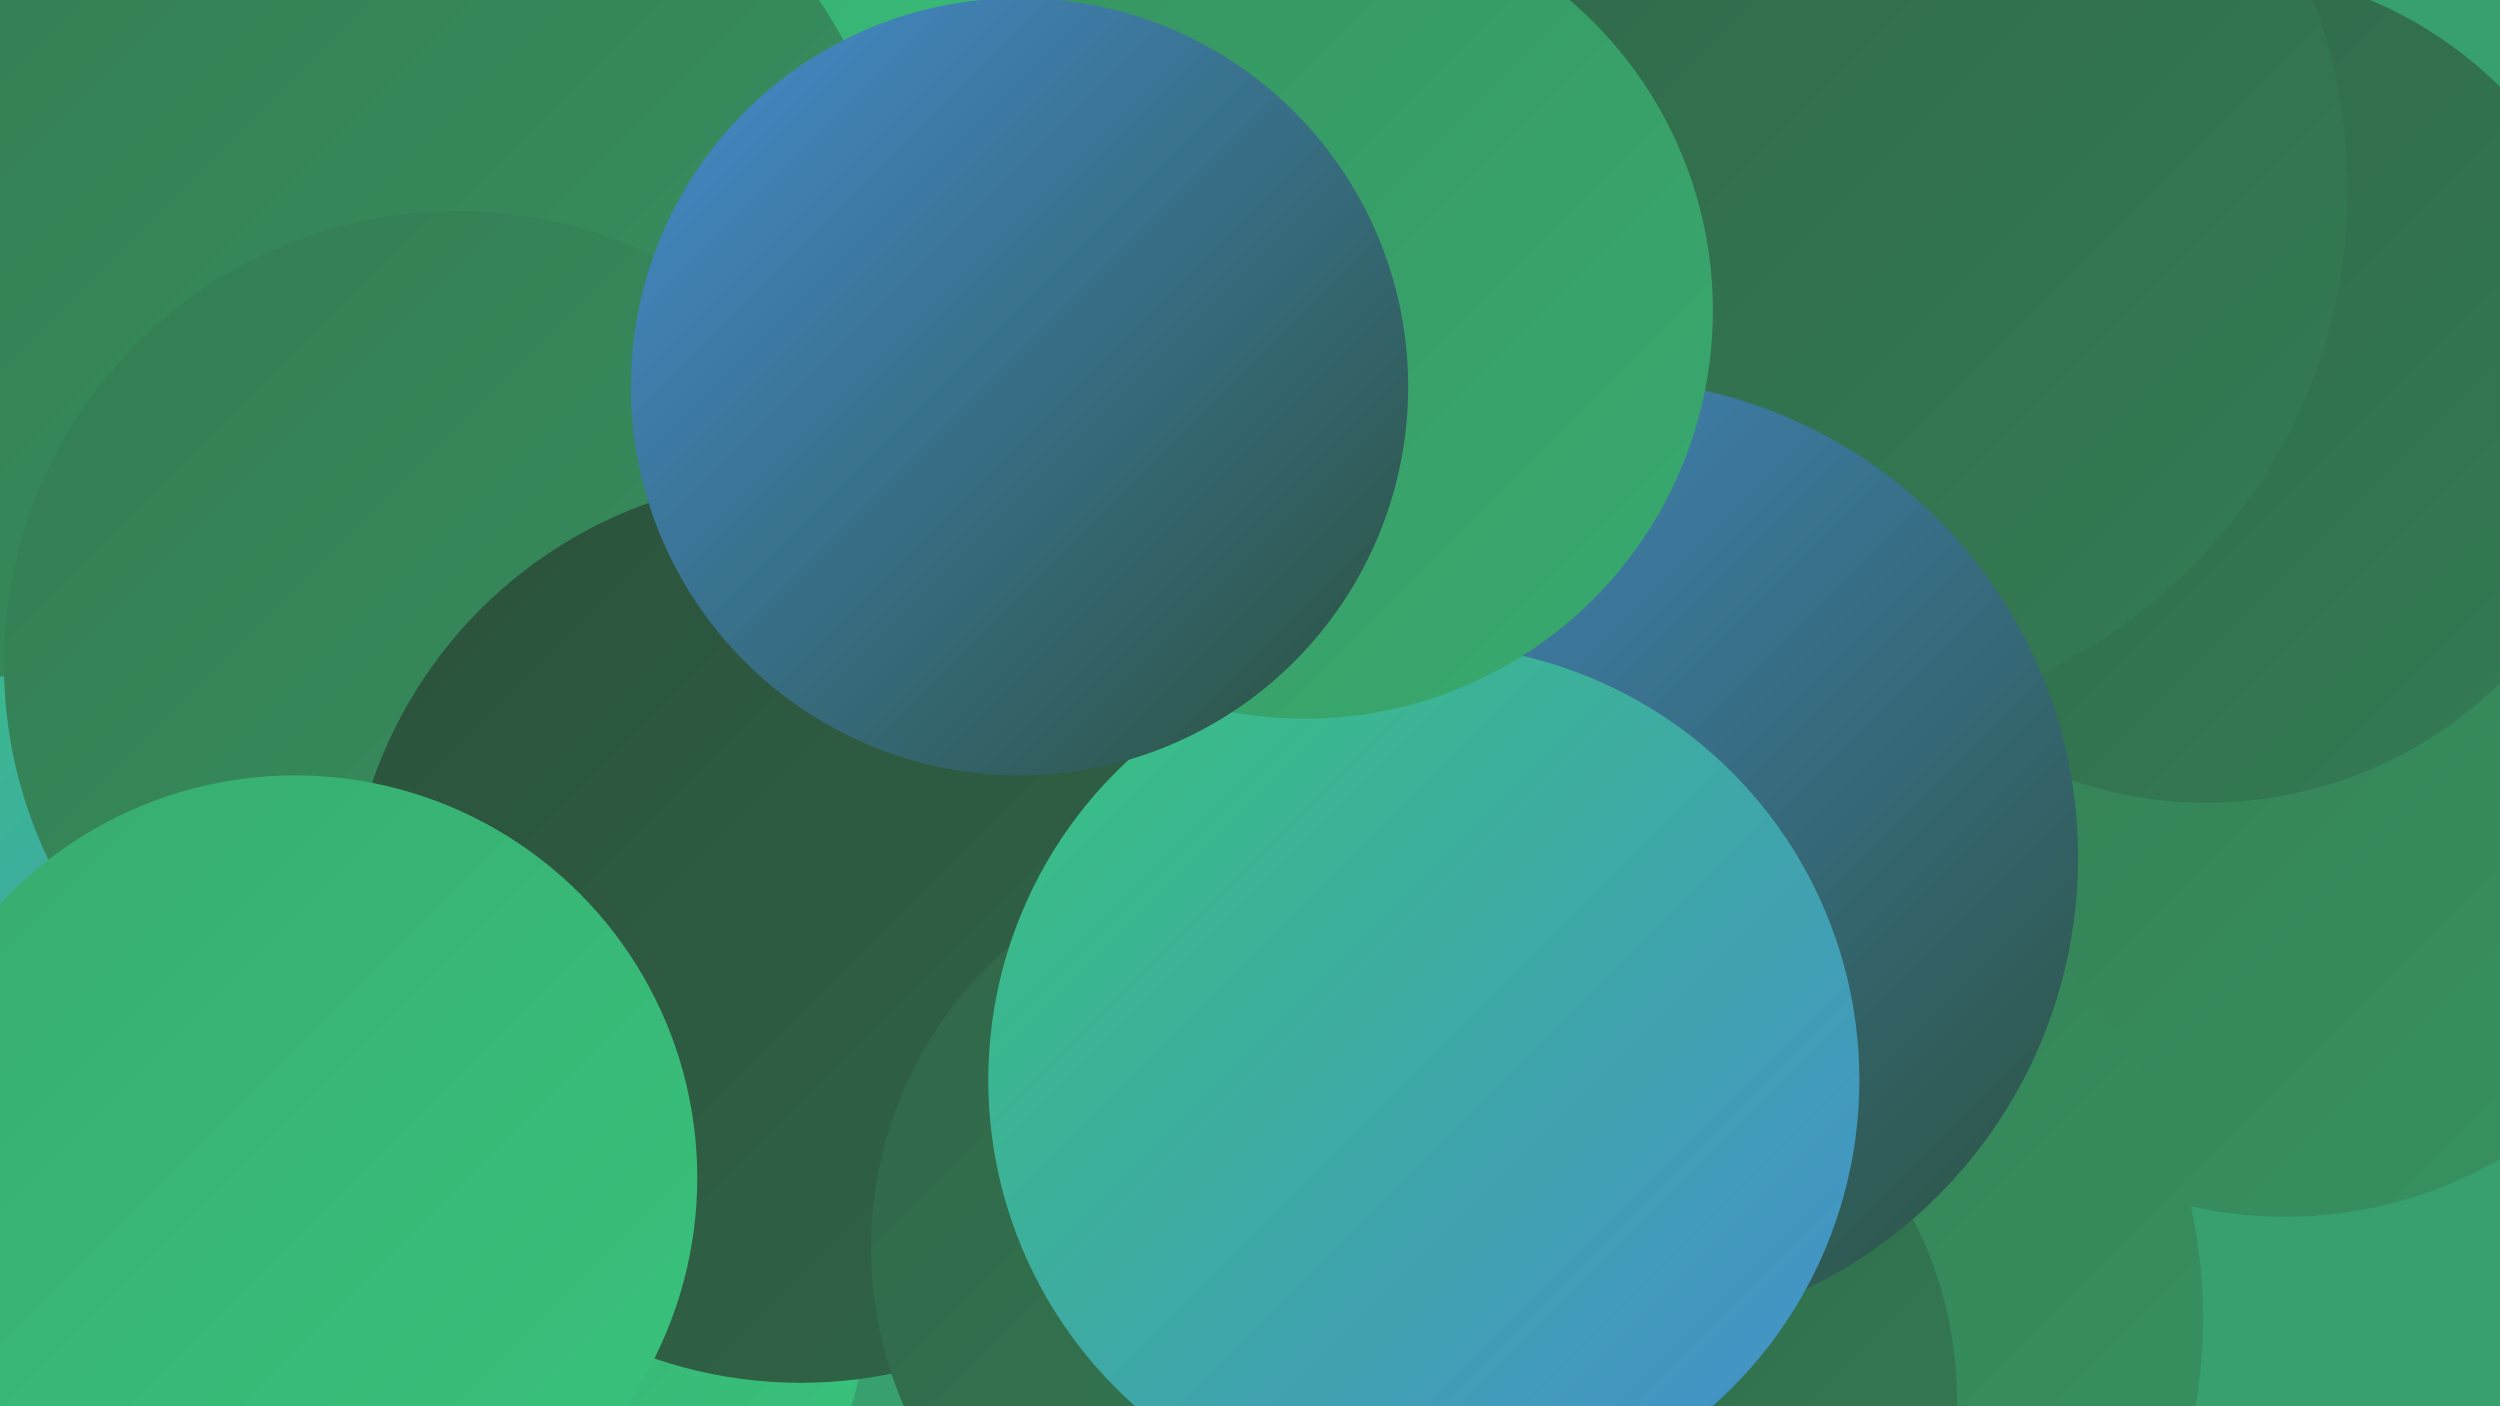
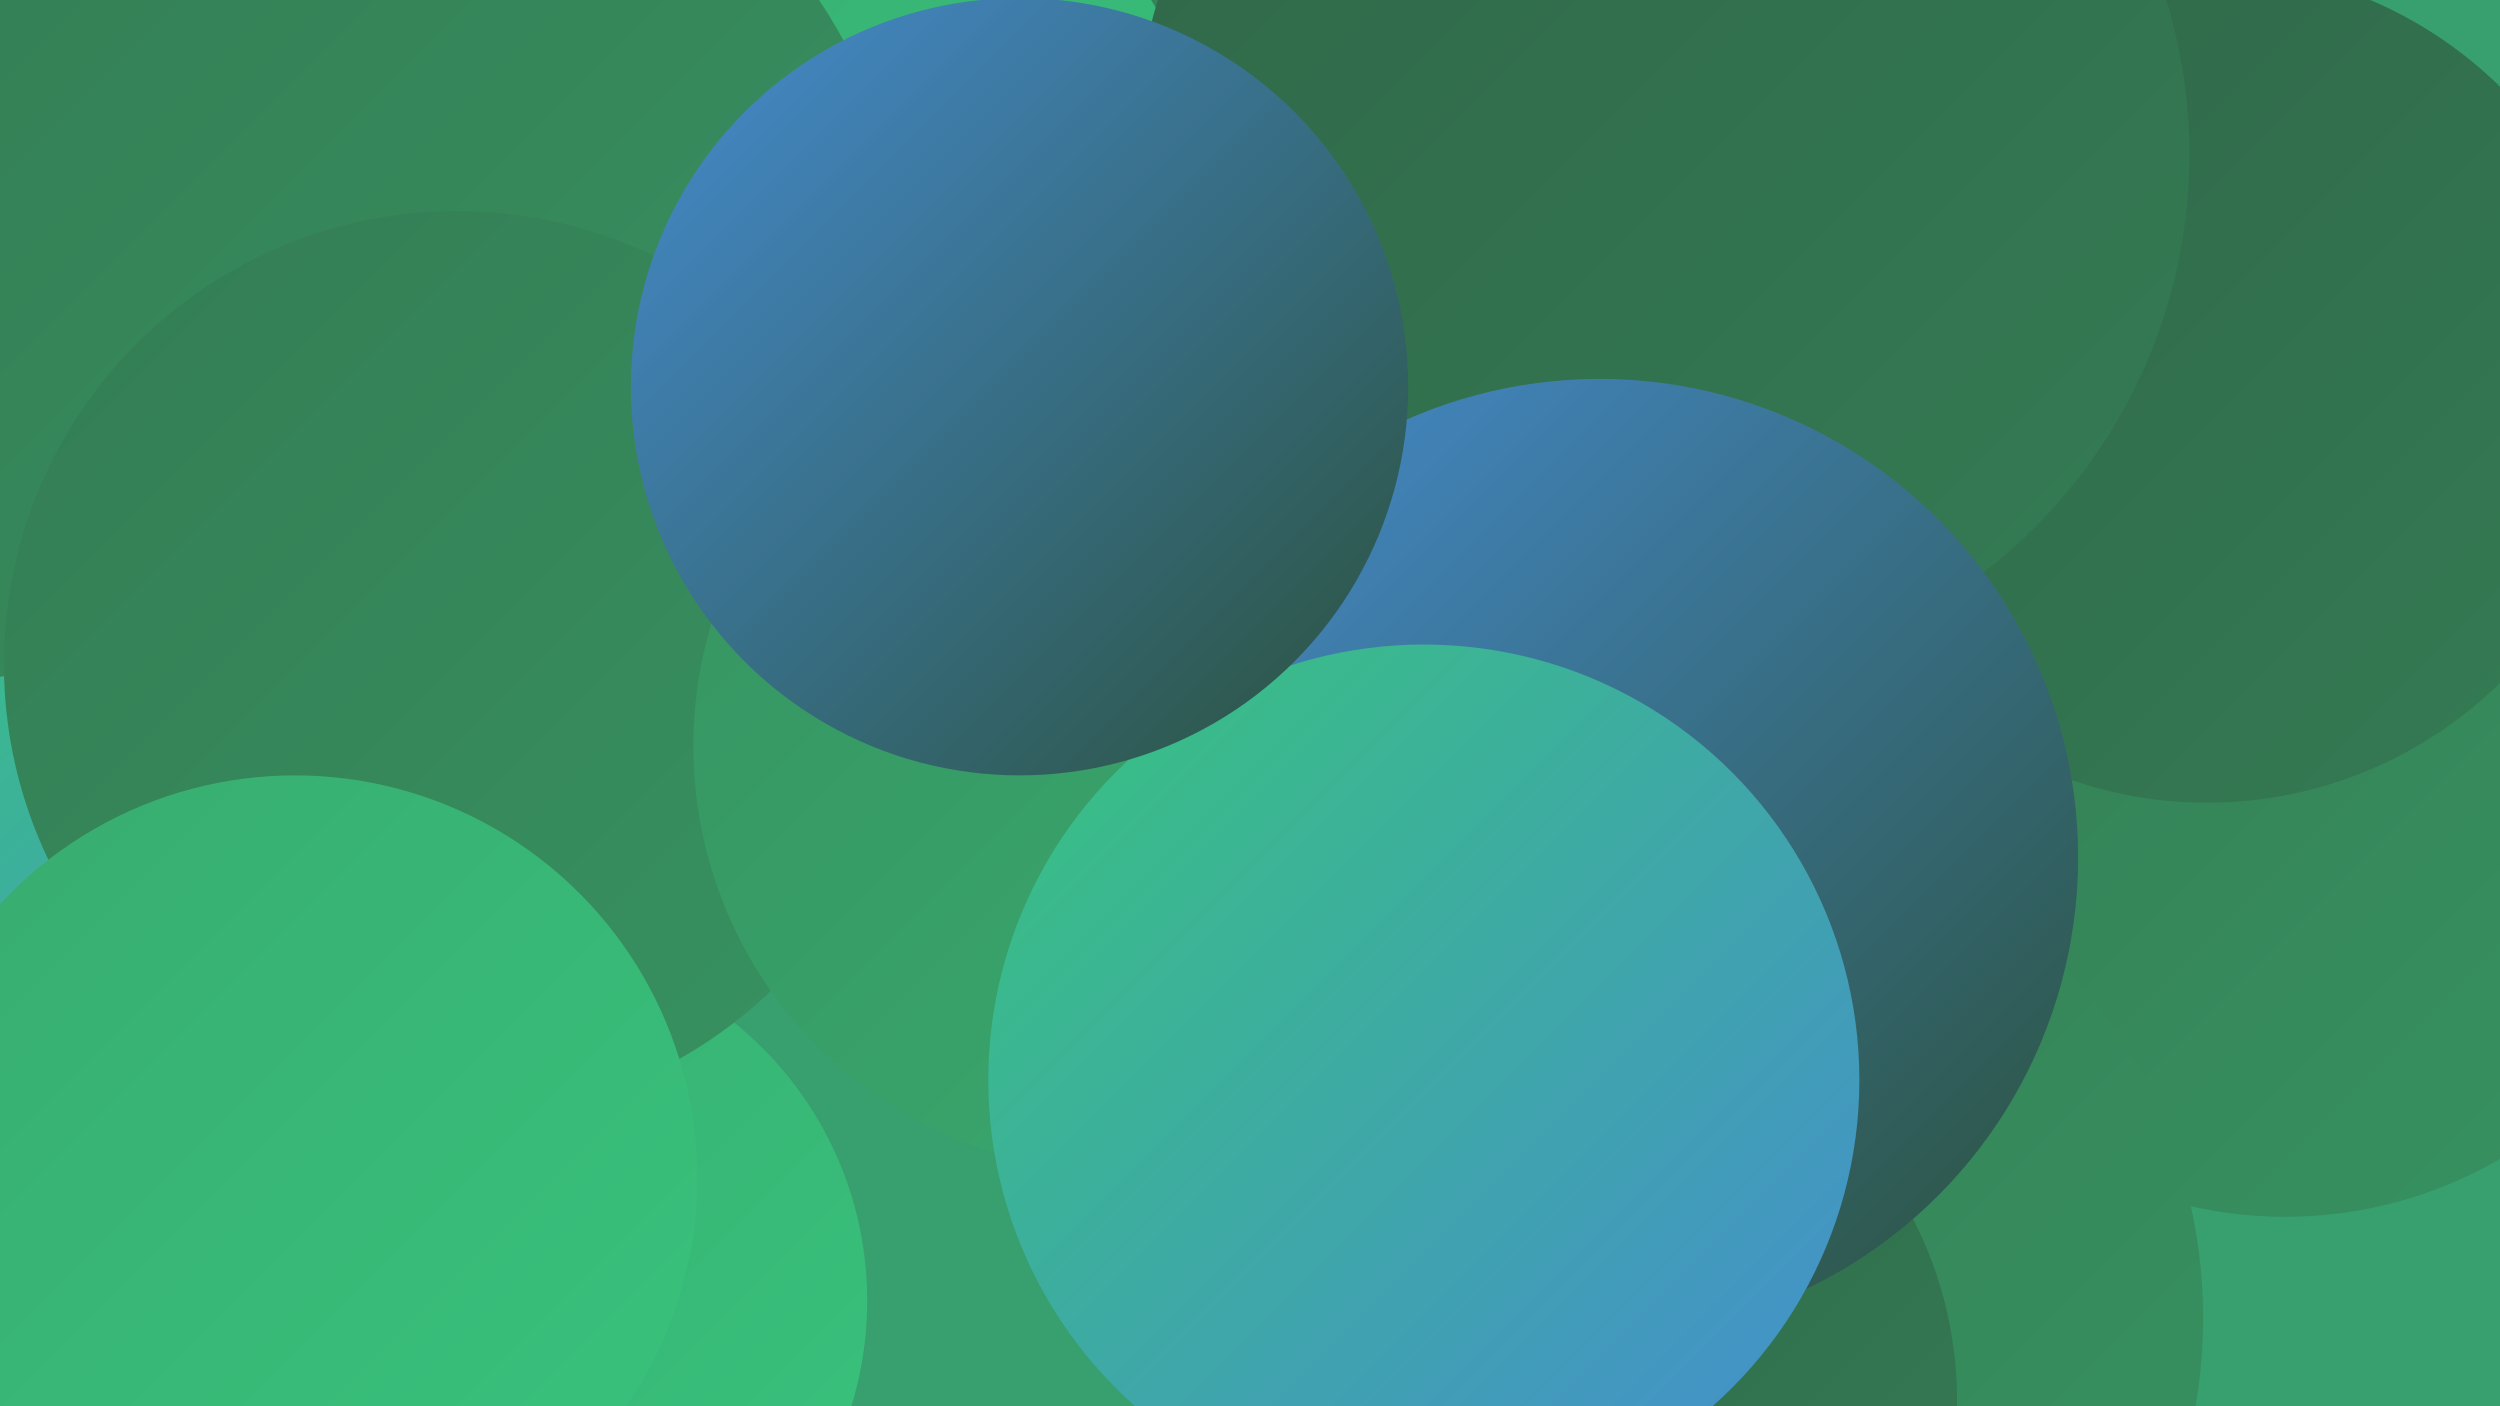
<svg xmlns="http://www.w3.org/2000/svg" width="1280" height="720">
  <defs>
    <linearGradient id="grad0" x1="0%" y1="0%" x2="100%" y2="100%">
      <stop offset="0%" style="stop-color:#2b513b;stop-opacity:1" />
      <stop offset="100%" style="stop-color:#306648;stop-opacity:1" />
    </linearGradient>
    <linearGradient id="grad1" x1="0%" y1="0%" x2="100%" y2="100%">
      <stop offset="0%" style="stop-color:#306648;stop-opacity:1" />
      <stop offset="100%" style="stop-color:#347c54;stop-opacity:1" />
    </linearGradient>
    <linearGradient id="grad2" x1="0%" y1="0%" x2="100%" y2="100%">
      <stop offset="0%" style="stop-color:#347c54;stop-opacity:1" />
      <stop offset="100%" style="stop-color:#379361;stop-opacity:1" />
    </linearGradient>
    <linearGradient id="grad3" x1="0%" y1="0%" x2="100%" y2="100%">
      <stop offset="0%" style="stop-color:#379361;stop-opacity:1" />
      <stop offset="100%" style="stop-color:#38ab6f;stop-opacity:1" />
    </linearGradient>
    <linearGradient id="grad4" x1="0%" y1="0%" x2="100%" y2="100%">
      <stop offset="0%" style="stop-color:#38ab6f;stop-opacity:1" />
      <stop offset="100%" style="stop-color:#38c47d;stop-opacity:1" />
    </linearGradient>
    <linearGradient id="grad5" x1="0%" y1="0%" x2="100%" y2="100%">
      <stop offset="0%" style="stop-color:#38c47d;stop-opacity:1" />
      <stop offset="100%" style="stop-color:#458cd1;stop-opacity:1" />
    </linearGradient>
    <linearGradient id="grad6" x1="0%" y1="0%" x2="100%" y2="100%">
      <stop offset="0%" style="stop-color:#458cd1;stop-opacity:1" />
      <stop offset="100%" style="stop-color:#2b513b;stop-opacity:1" />
    </linearGradient>
  </defs>
  <rect width="1280" height="720" fill="#389f6f" />
  <circle cx="609" cy="151" r="226" fill="url(#grad2)" />
  <circle cx="1170" cy="404" r="219" fill="url(#grad2)" />
  <circle cx="388" cy="123" r="236" fill="url(#grad4)" />
  <circle cx="1130" cy="197" r="214" fill="url(#grad1)" />
  <circle cx="181" cy="158" r="286" fill="url(#grad2)" />
  <circle cx="261" cy="666" r="183" fill="url(#grad4)" />
  <circle cx="24" cy="539" r="194" fill="url(#grad5)" />
  <circle cx="863" cy="675" r="265" fill="url(#grad2)" />
  <circle cx="799" cy="717" r="203" fill="url(#grad1)" />
  <circle cx="851" cy="79" r="270" fill="url(#grad1)" />
  <circle cx="234" cy="340" r="232" fill="url(#grad2)" />
  <circle cx="573" cy="382" r="218" fill="url(#grad3)" />
-   <circle cx="410" cy="476" r="232" fill="url(#grad0)" />
-   <circle cx="928" cy="97" r="274" fill="url(#grad1)" />
  <circle cx="819" cy="439" r="245" fill="url(#grad6)" />
-   <circle cx="650" cy="639" r="204" fill="url(#grad1)" />
  <circle cx="729" cy="553" r="223" fill="url(#grad5)" />
-   <circle cx="668" cy="159" r="209" fill="url(#grad3)" />
  <circle cx="151" cy="603" r="206" fill="url(#grad4)" />
  <circle cx="522" cy="198" r="199" fill="url(#grad6)" />
</svg>